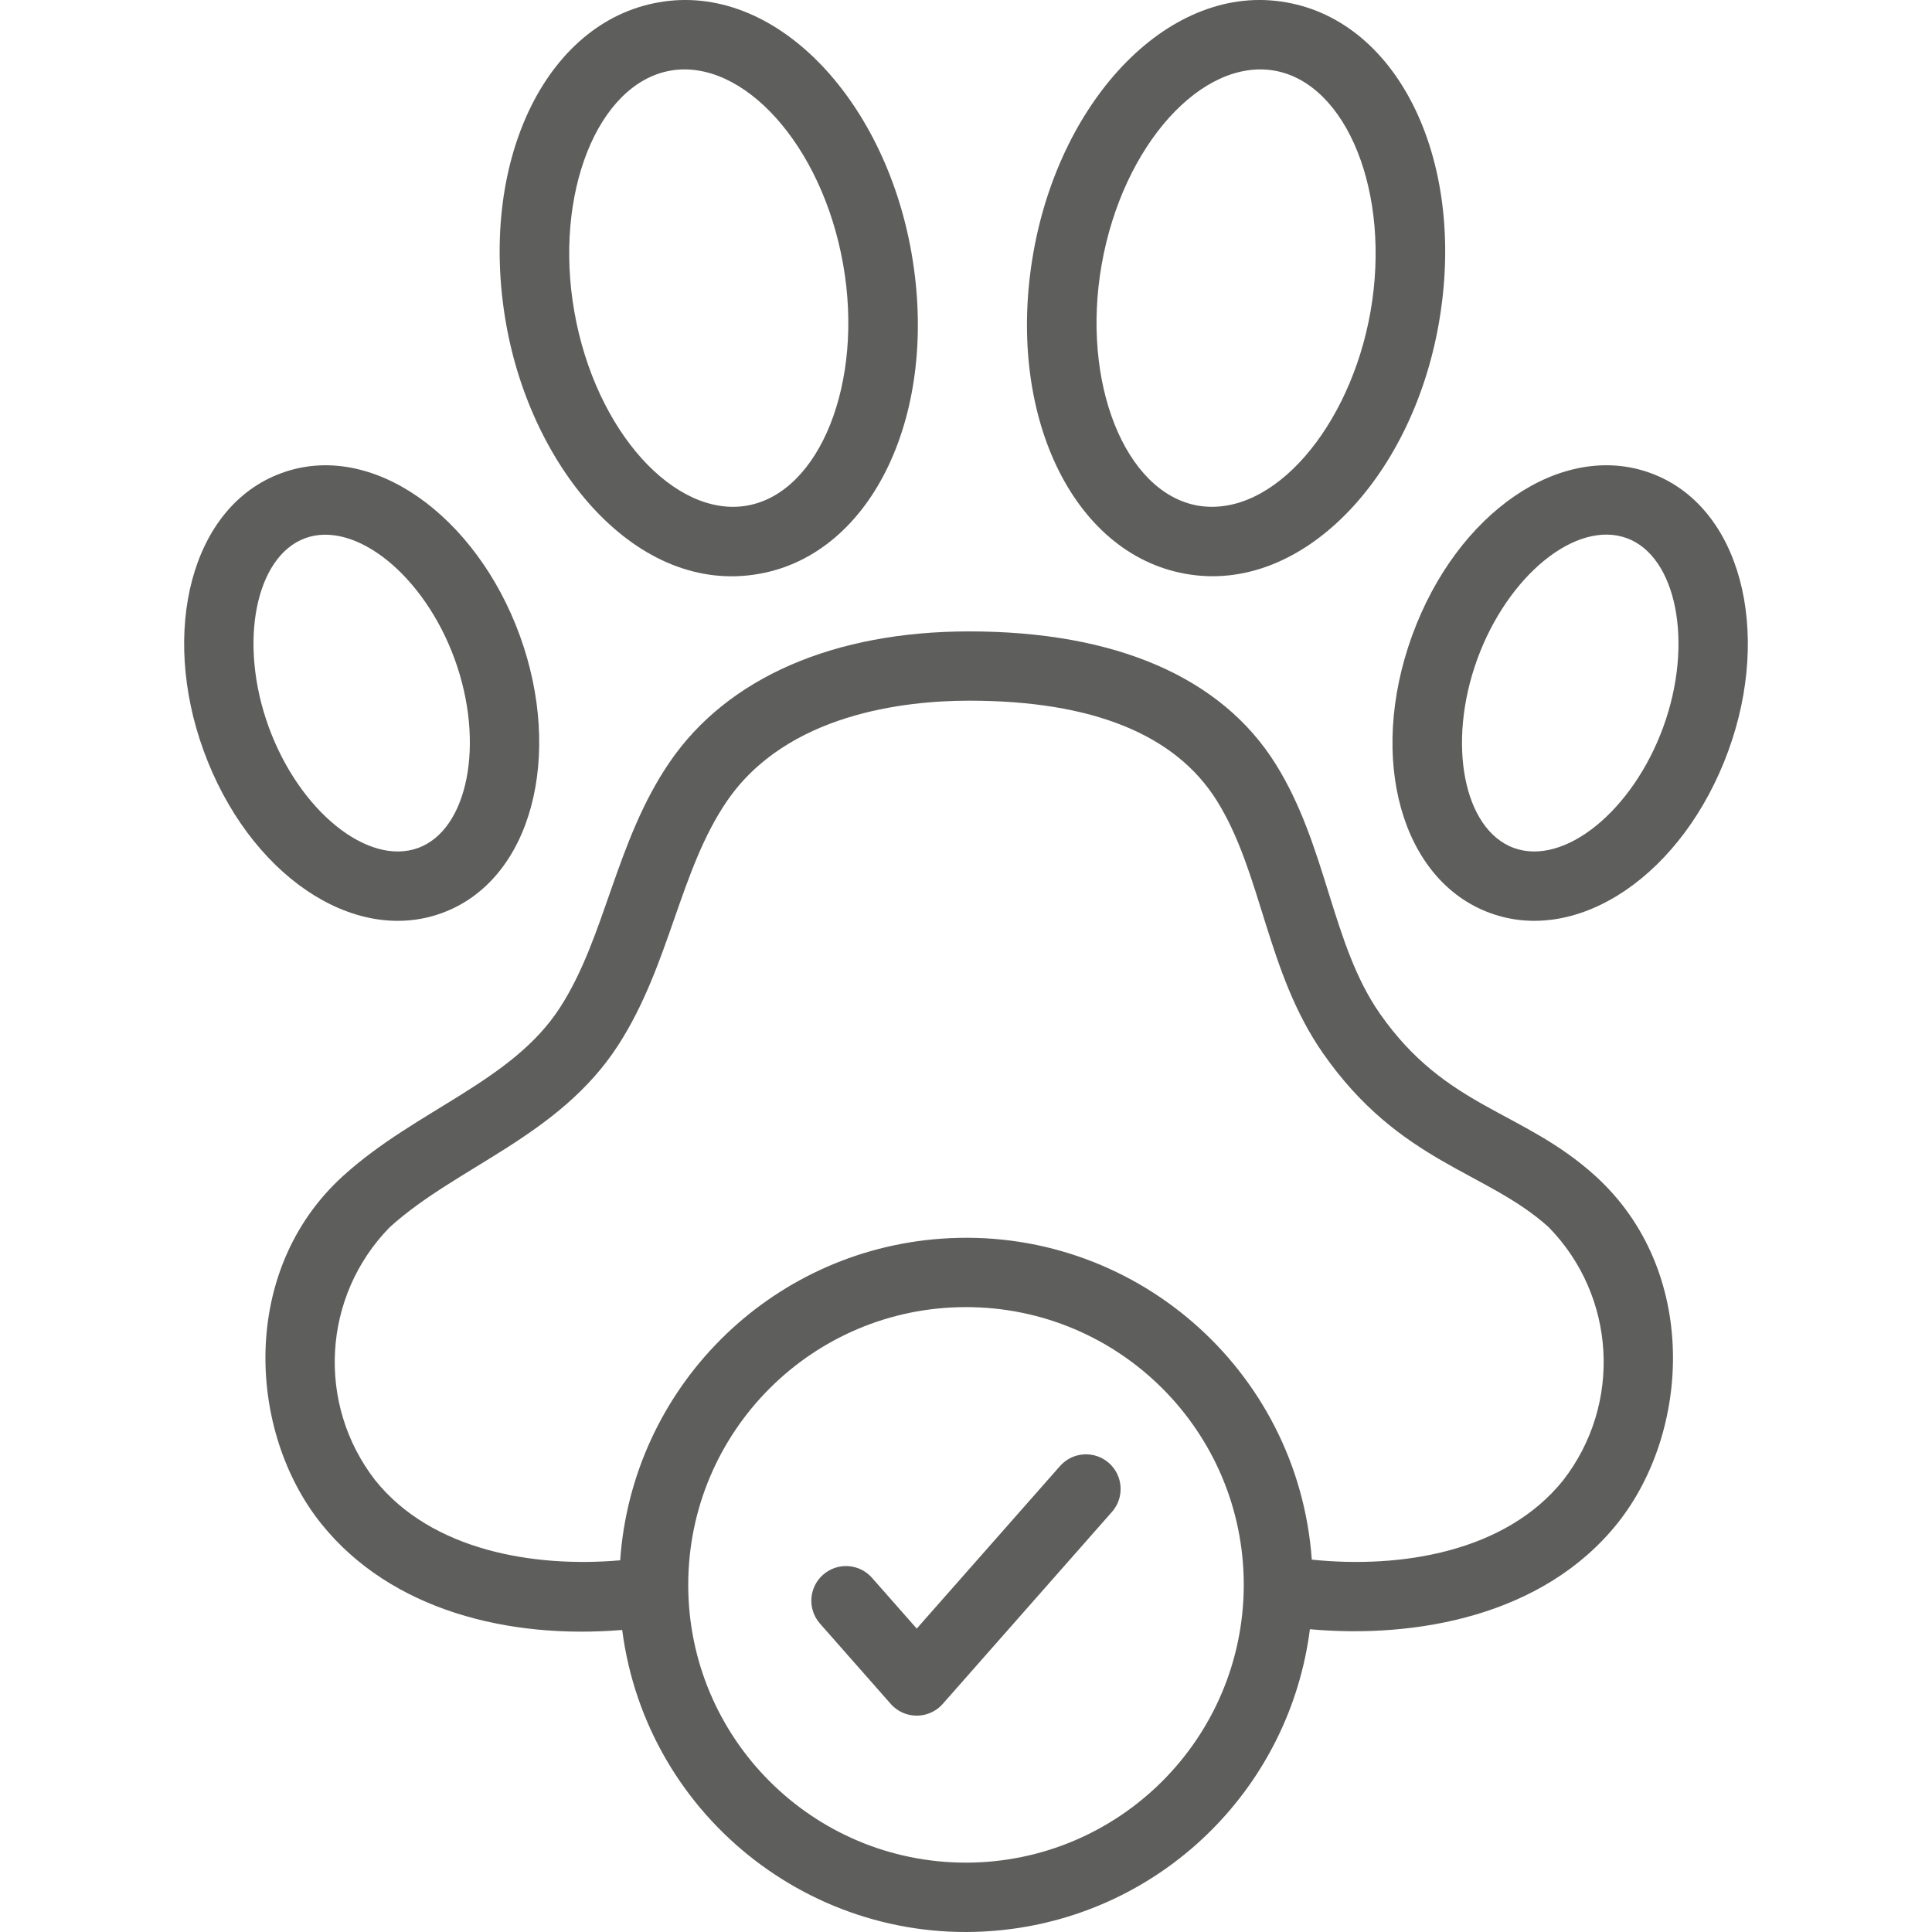
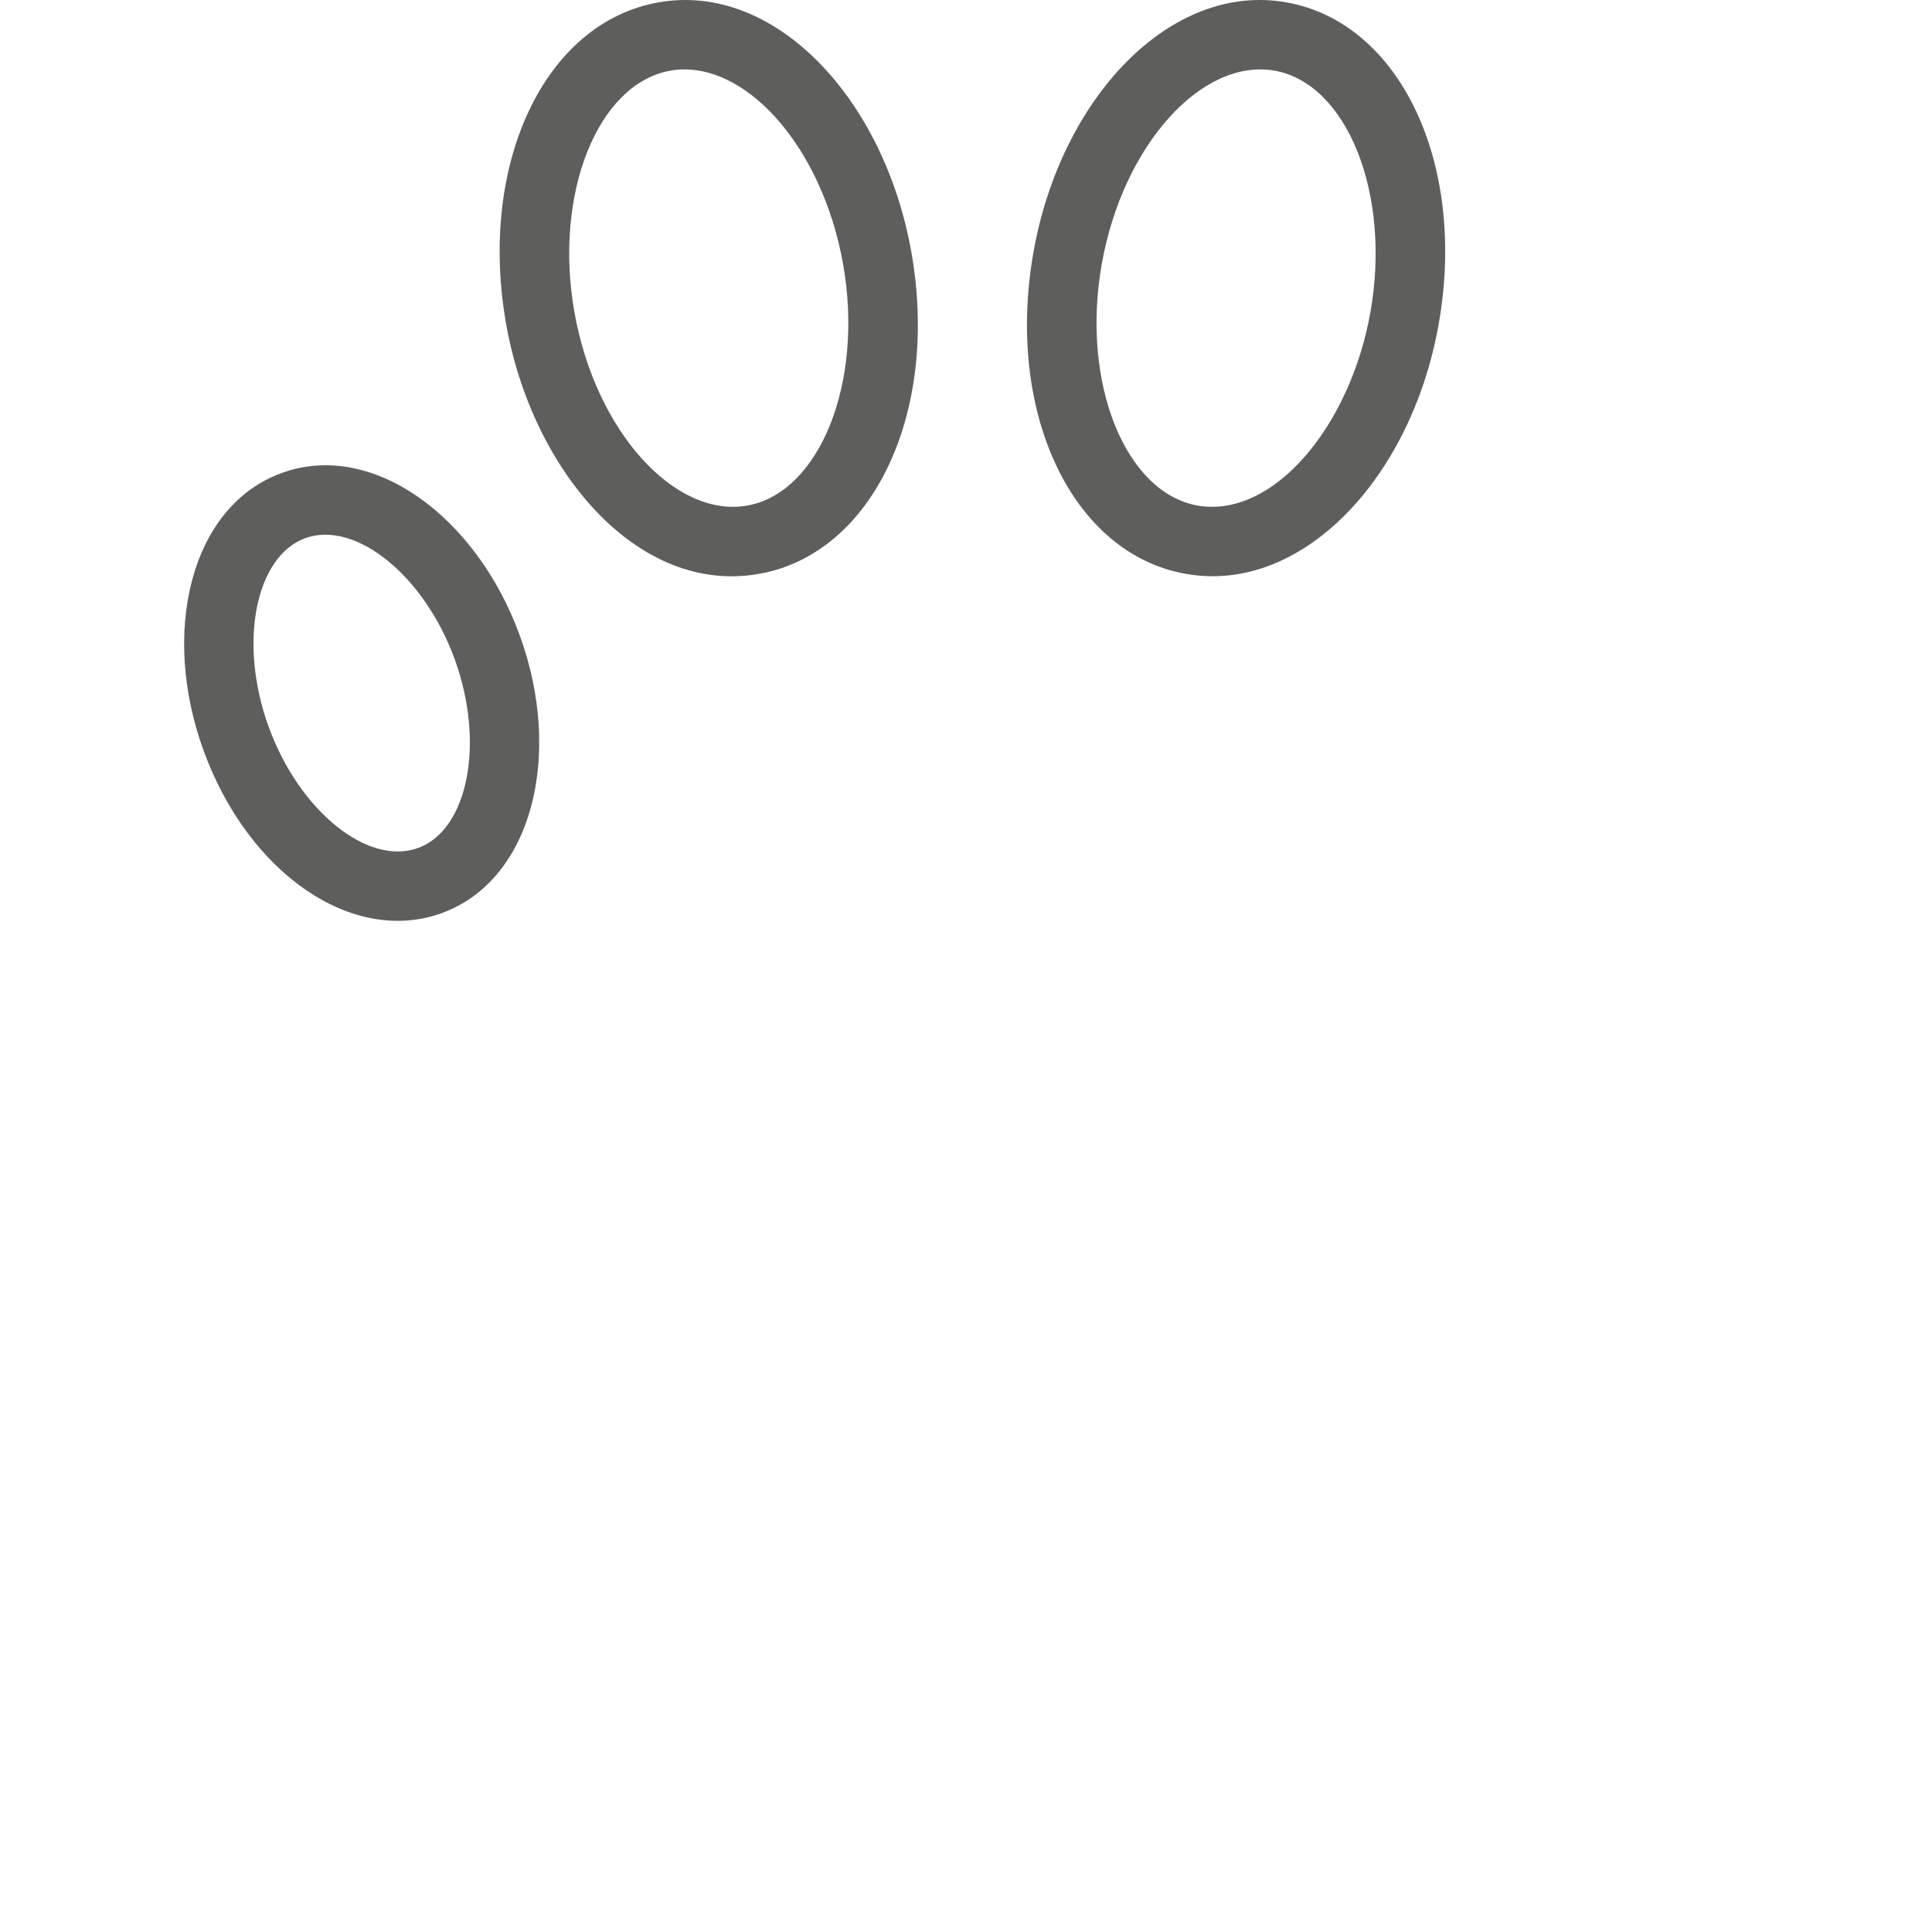
<svg xmlns="http://www.w3.org/2000/svg" fill="none" viewBox="0 0 70 70" height="70" width="70">
  <g clip-path="url(#clip0_7151_402)" id="pets-allowed 1">
    <g id="Group">
      <g id="Pet_Allowed">
        <path fill="#5E5E5D" d="M42.96 20.791C38.843 20.065 36.419 14.95 37.443 9.144C38.434 3.525 42.432 -0.664 46.611 0.087C50.728 0.813 53.152 5.928 52.128 11.734C51.137 17.358 47.14 21.54 42.96 20.791ZM39.916 9.581C39.163 13.851 40.757 17.853 43.397 18.319C46.13 18.785 48.923 15.453 49.655 11.297C50.408 7.027 48.815 3.025 46.175 2.559C43.545 2.103 40.68 5.254 39.916 9.581Z" id="Vector" />
-         <path fill="#5E5E5D" d="M53.994 33.082C50.781 31.913 49.539 27.495 51.165 23.025C52.794 18.556 56.584 15.969 59.797 17.138C63.089 18.336 64.194 22.886 62.624 27.195C60.995 31.67 57.2 34.252 53.994 33.082ZM53.525 23.883C52.417 26.926 53.026 30.058 54.852 30.724C56.681 31.387 59.157 29.378 60.265 26.337C61.375 23.286 60.74 20.153 58.938 19.497C57.097 18.83 54.626 20.861 53.525 23.883Z" id="Vector_2" />
        <path fill="#5E5E5D" d="M7.376 27.195C5.807 22.888 6.909 18.337 10.204 17.139C13.486 15.939 17.262 18.707 18.833 23.025C20.403 27.335 19.298 31.885 16.007 33.083C12.801 34.252 9.005 31.672 7.376 27.195ZM9.735 26.337C10.842 29.379 13.323 31.387 15.148 30.724C16.955 30.066 17.582 26.93 16.474 23.883C15.359 20.823 12.862 18.846 11.062 19.498C9.263 20.152 8.622 23.28 9.735 26.337Z" id="Vector_3" />
        <path fill="#5E5E5D" d="M18.337 11.734C17.314 5.929 19.737 0.813 23.854 0.087C28.045 -0.664 32.033 3.539 33.022 9.145C34.046 14.95 31.622 20.065 27.505 20.791C23.091 21.581 19.269 17.02 18.337 11.734ZM24.291 2.559C21.651 3.025 20.057 7.027 20.81 11.297C21.575 15.64 24.457 18.776 27.069 18.319C29.709 17.853 31.303 13.851 30.549 9.581C29.782 5.232 26.907 2.106 24.291 2.559Z" id="Vector_4" />
-         <path fill="#5E5E5D" d="M32.273 61.736L29.704 58.82C29.249 58.297 29.305 57.503 29.829 57.049C30.347 56.599 31.131 56.648 31.588 57.16L33.215 59.007L38.412 53.111C38.875 52.594 39.668 52.551 40.185 53.013C40.695 53.471 40.744 54.253 40.295 54.771L34.157 61.736C33.698 62.256 32.904 62.306 32.384 61.847C32.345 61.813 32.308 61.776 32.273 61.736Z" id="Vector_5" />
-         <path fill="#5E5E5D" d="M57.794 42.599C55.156 40.211 52.404 40.172 49.999 36.73C48.233 34.205 48.09 30.675 46.219 27.682C44.255 24.538 40.417 22.877 35.118 22.877C30.209 22.877 26.357 24.555 24.269 27.605C22.296 30.485 21.952 33.928 20.295 36.498C18.554 39.202 15.103 40.188 12.439 42.599C8.659 46.019 8.971 51.876 11.635 55.201C14.17 58.366 18.465 59.396 22.543 59.056C23.437 65.936 29.739 70.788 36.619 69.894C42.282 69.158 46.736 64.695 47.46 59.03C51.313 59.377 55.918 58.545 58.597 55.201C61.261 51.876 61.574 46.019 57.794 42.599ZM35 67.487C29.442 67.487 24.936 62.982 24.936 57.423C24.936 51.865 29.441 47.359 35 47.359C40.558 47.359 45.064 51.864 45.064 57.422C45.058 62.978 40.556 67.481 35 67.487ZM56.638 53.632C54.54 56.249 50.729 56.839 47.529 56.509C47.032 49.59 41.02 44.383 34.1 44.88C27.863 45.328 22.906 50.295 22.47 56.533C19.345 56.806 15.638 56.182 13.594 53.632C11.454 50.872 11.679 46.957 14.123 44.462C16.577 42.242 20.267 41.179 22.406 37.858C24.279 34.951 24.618 31.538 26.341 29.023C28.506 25.86 32.769 25.387 35.117 25.387C39.569 25.387 42.587 26.606 44.089 29.012C45.733 31.642 45.878 35.218 47.94 38.169C50.725 42.153 53.851 42.419 56.109 44.461C58.553 46.956 58.779 50.872 56.638 53.632Z" id="Vector_6" />
      </g>
    </g>
  </g>
  <defs>
    <clipPath id="clip0_7151_402">
      <rect fill="white" height="70" width="70" />
    </clipPath>
  </defs>
</svg>